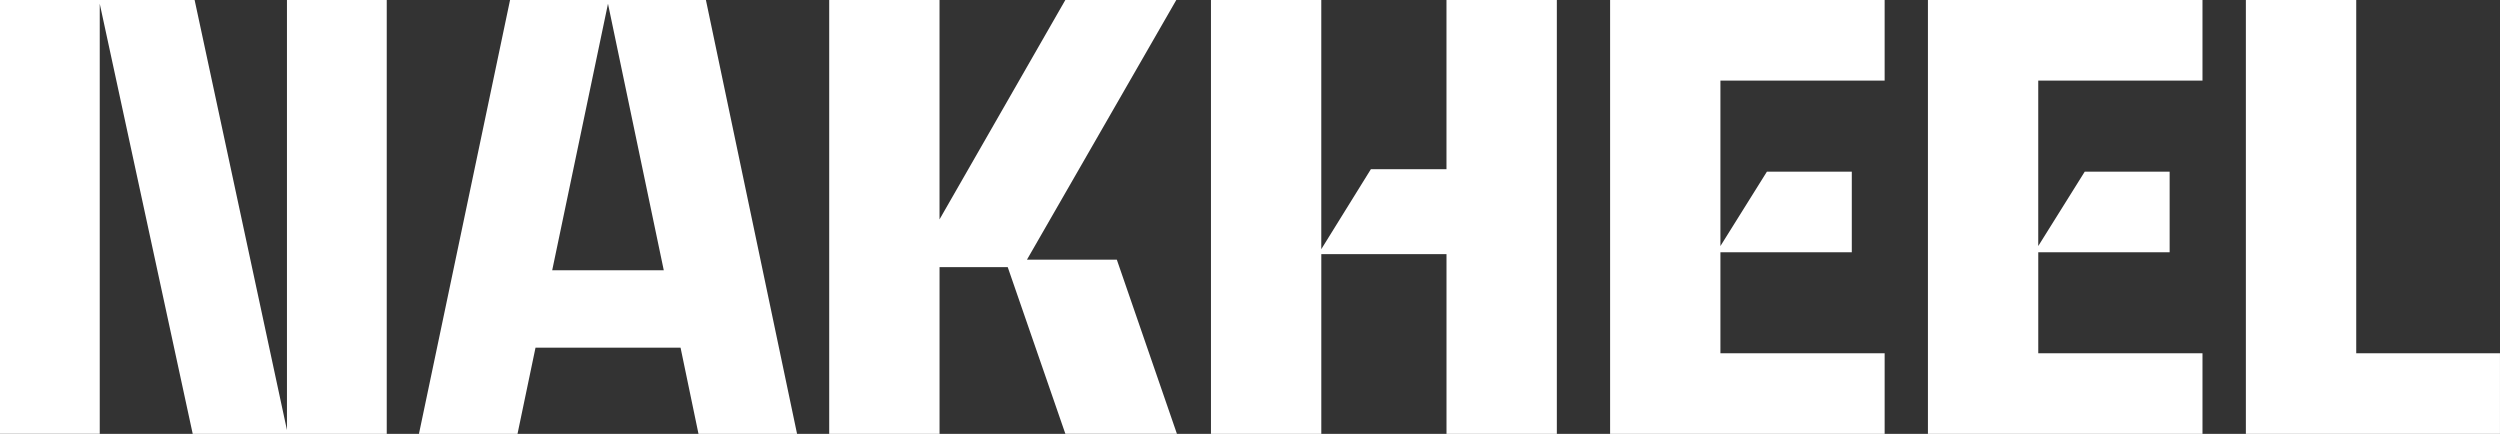
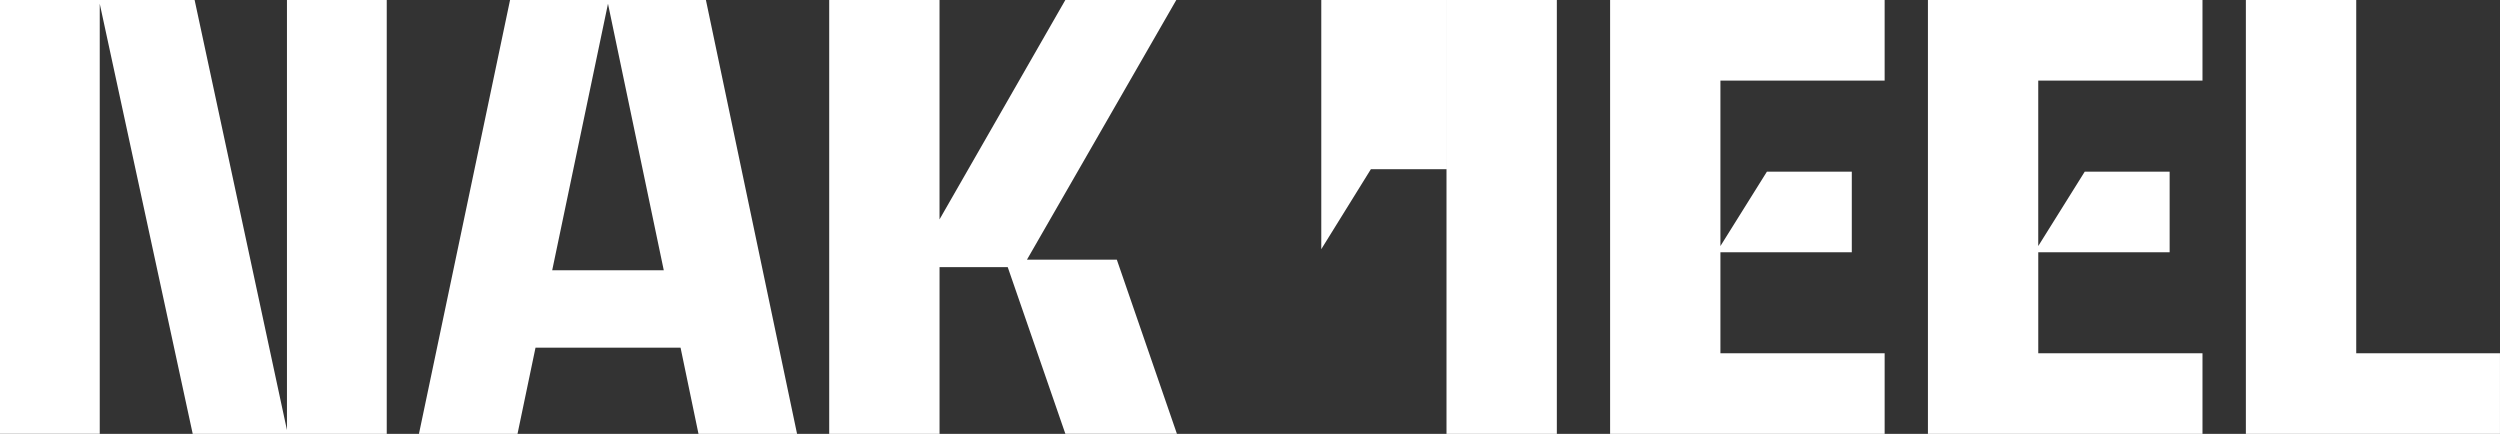
<svg xmlns="http://www.w3.org/2000/svg" width="121.011" height="21">
  <rect width="100%" height="100%" fill="#333333" stroke="none" />
-   <path fill="#fff" d="M13.89 0h4.83v21H9.328L4.828.181v20.817H0v-21h9.42l4.47 20.819Zm20.279 0h-9.48l-4.41 21h4.771l.871-4.171h7.021L33.81 21h4.771Zm-7.44 13.081 2.7-12.9 2.7 12.9h-5.4Zm22.979-.51L56.938 0h-5.371l-6.09 10.62V0h-5.34v21h5.341v-8.071h3.3l2.79 8.069h5.4l-2.909-8.429H49.71Zm20.308-4.38h-3.66l-2.4 3.87V0h-5.34v21h5.341v-8.7h6.06V21h5.341V0h-5.342v8.188Zm7.919 12.81h13.29v-3.9h-7.949V12.21h6.359v-3.9h-4.109l-2.25 3.6V3.9h7.949V0H77.936v21Zm15.388 0h13.287v-3.9h-7.949V12.21h6.359v-3.9h-4.11l-2.25 3.6V3.9h7.95V0H93.32v21Zm20.729-3.9V0h-5.342v21h12.3v-3.9h-6.961Z" />
+   <path fill="#fff" d="M13.89 0h4.83v21H9.328L4.828.181v20.817H0v-21h9.42l4.47 20.819Zm20.279 0h-9.48l-4.41 21h4.771l.871-4.171h7.021L33.81 21h4.771Zm-7.44 13.081 2.7-12.9 2.7 12.9h-5.4Zm22.979-.51L56.938 0h-5.371l-6.09 10.62V0h-5.34v21h5.341v-8.071h3.3l2.79 8.069h5.4l-2.909-8.429H49.71Zm20.308-4.38h-3.66l-2.4 3.87V0h-5.34h5.341v-8.7h6.06V21h5.341V0h-5.342v8.188Zm7.919 12.81h13.29v-3.9h-7.949V12.21h6.359v-3.9h-4.109l-2.25 3.6V3.9h7.949V0H77.936v21Zm15.388 0h13.287v-3.9h-7.949V12.21h6.359v-3.9h-4.11l-2.25 3.6V3.9h7.95V0H93.32v21Zm20.729-3.9V0h-5.342v21h12.3v-3.9h-6.961Z" />
</svg>